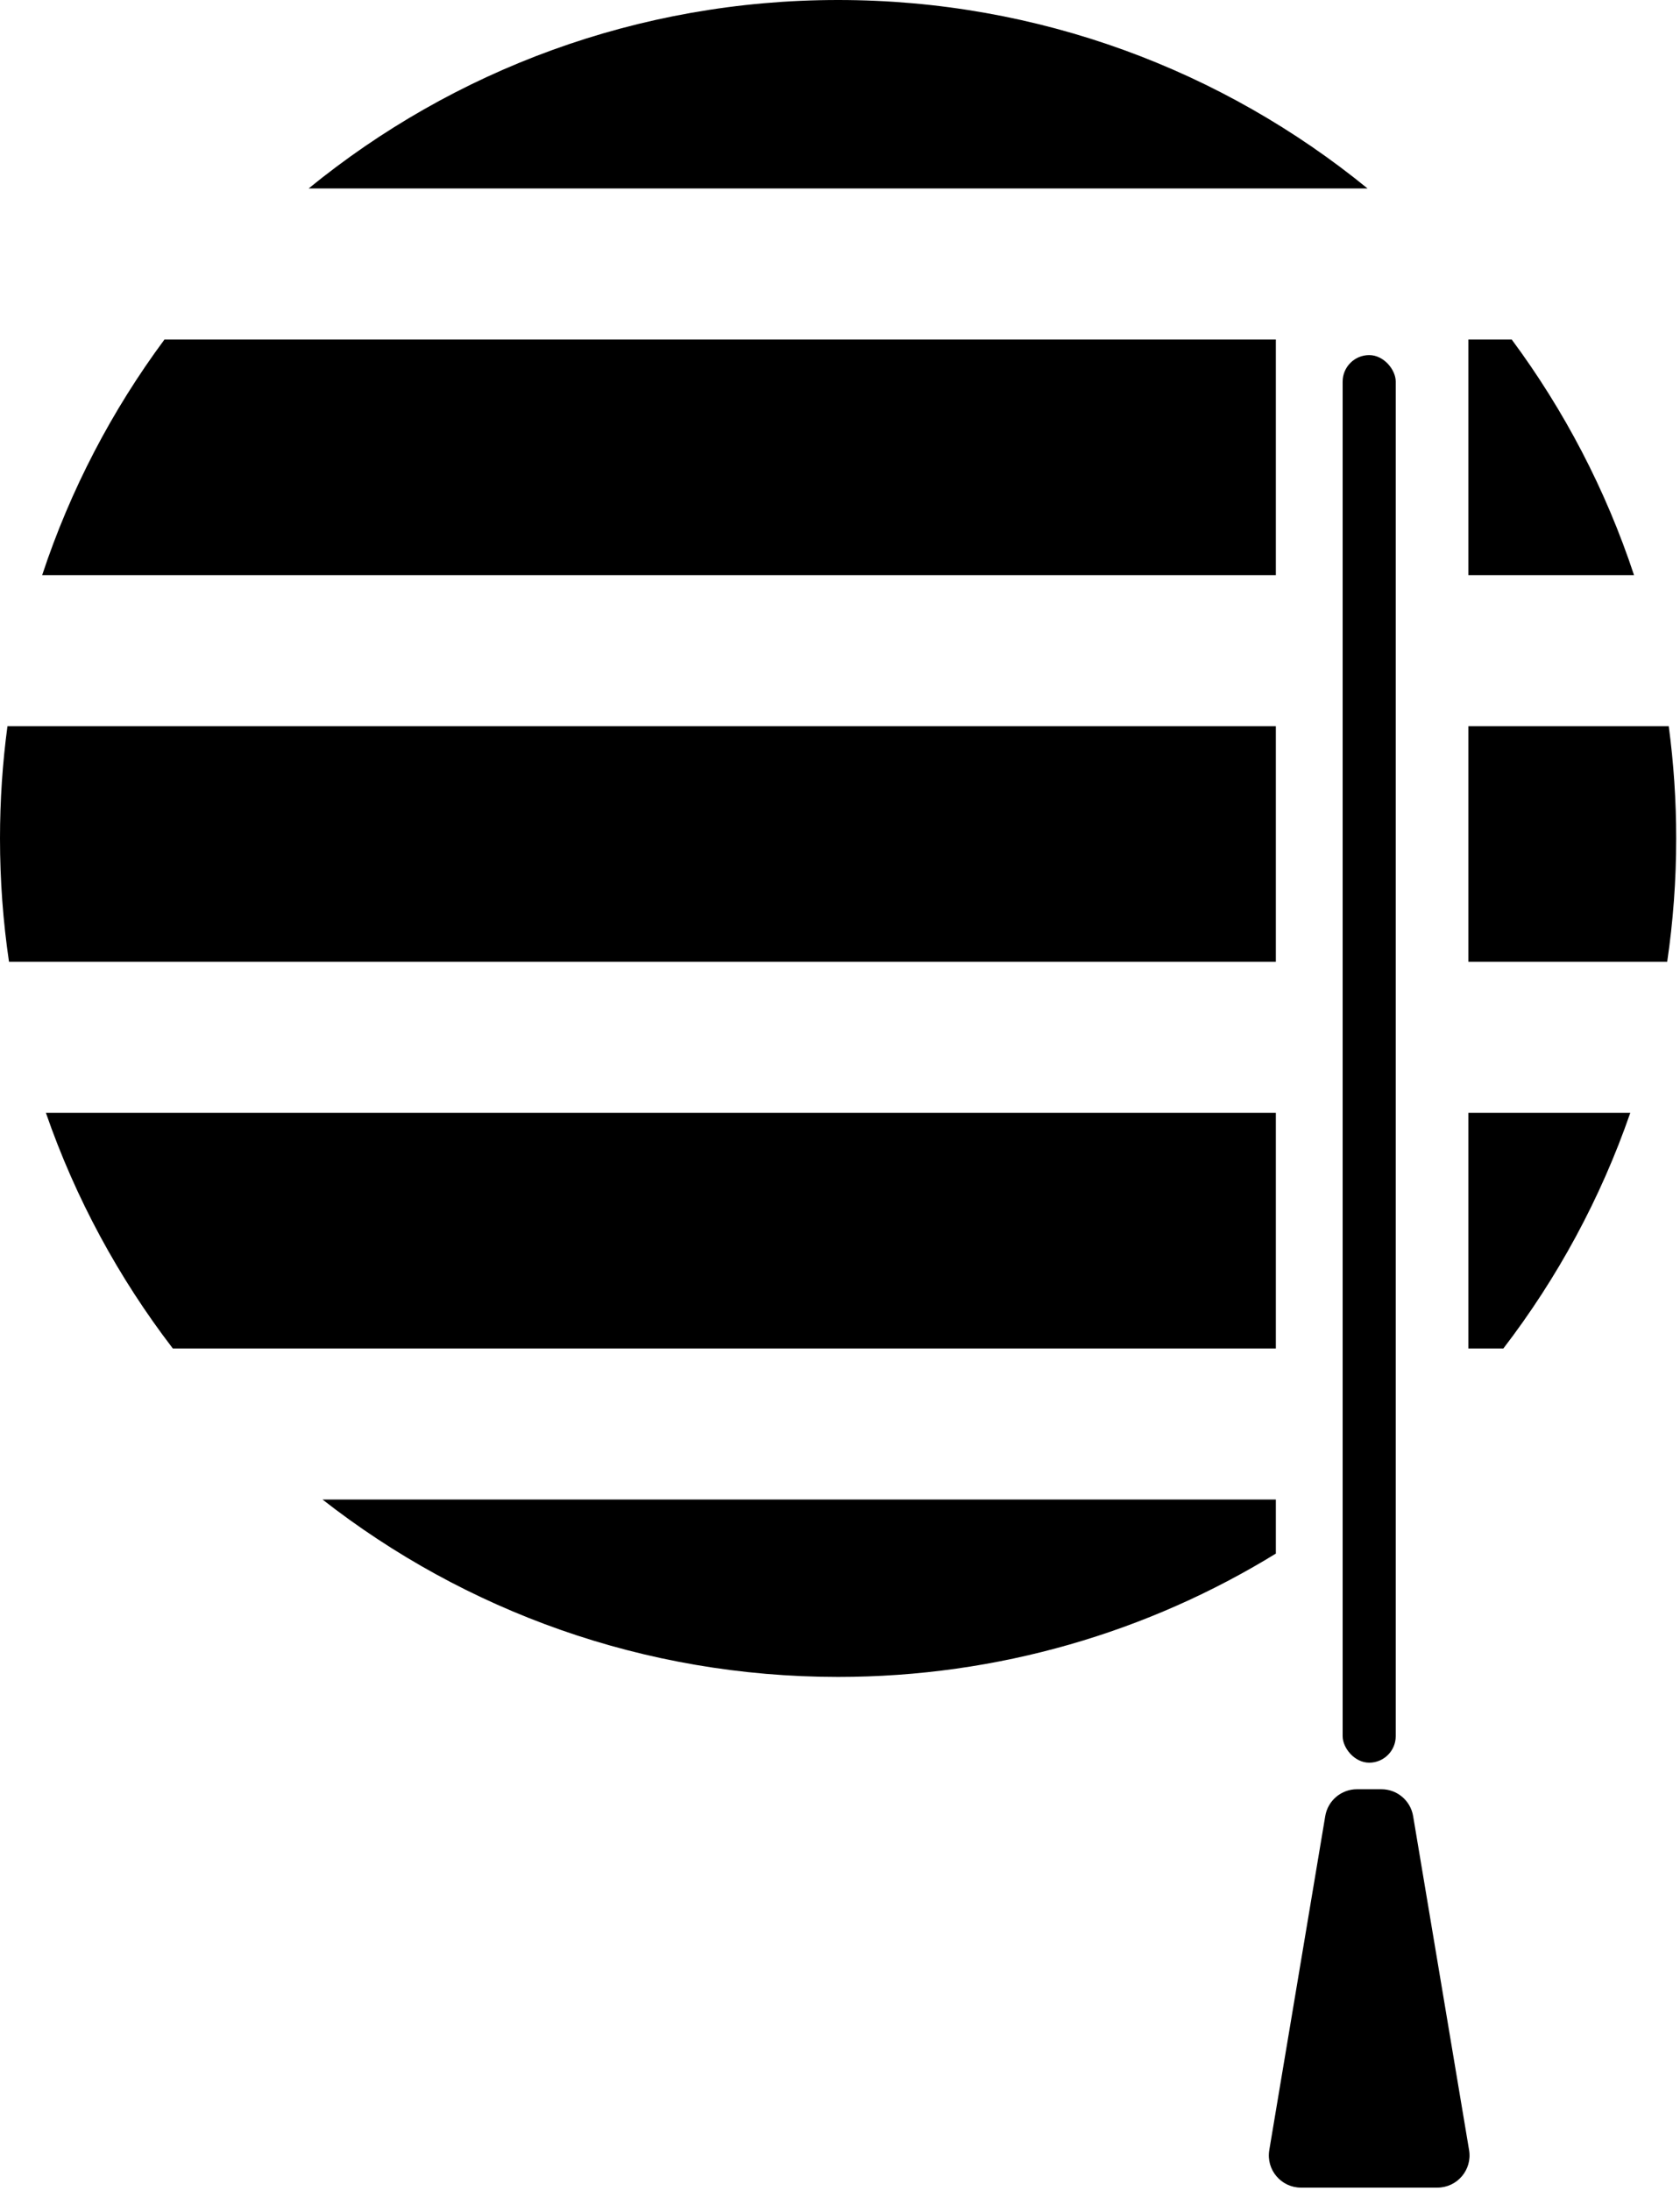
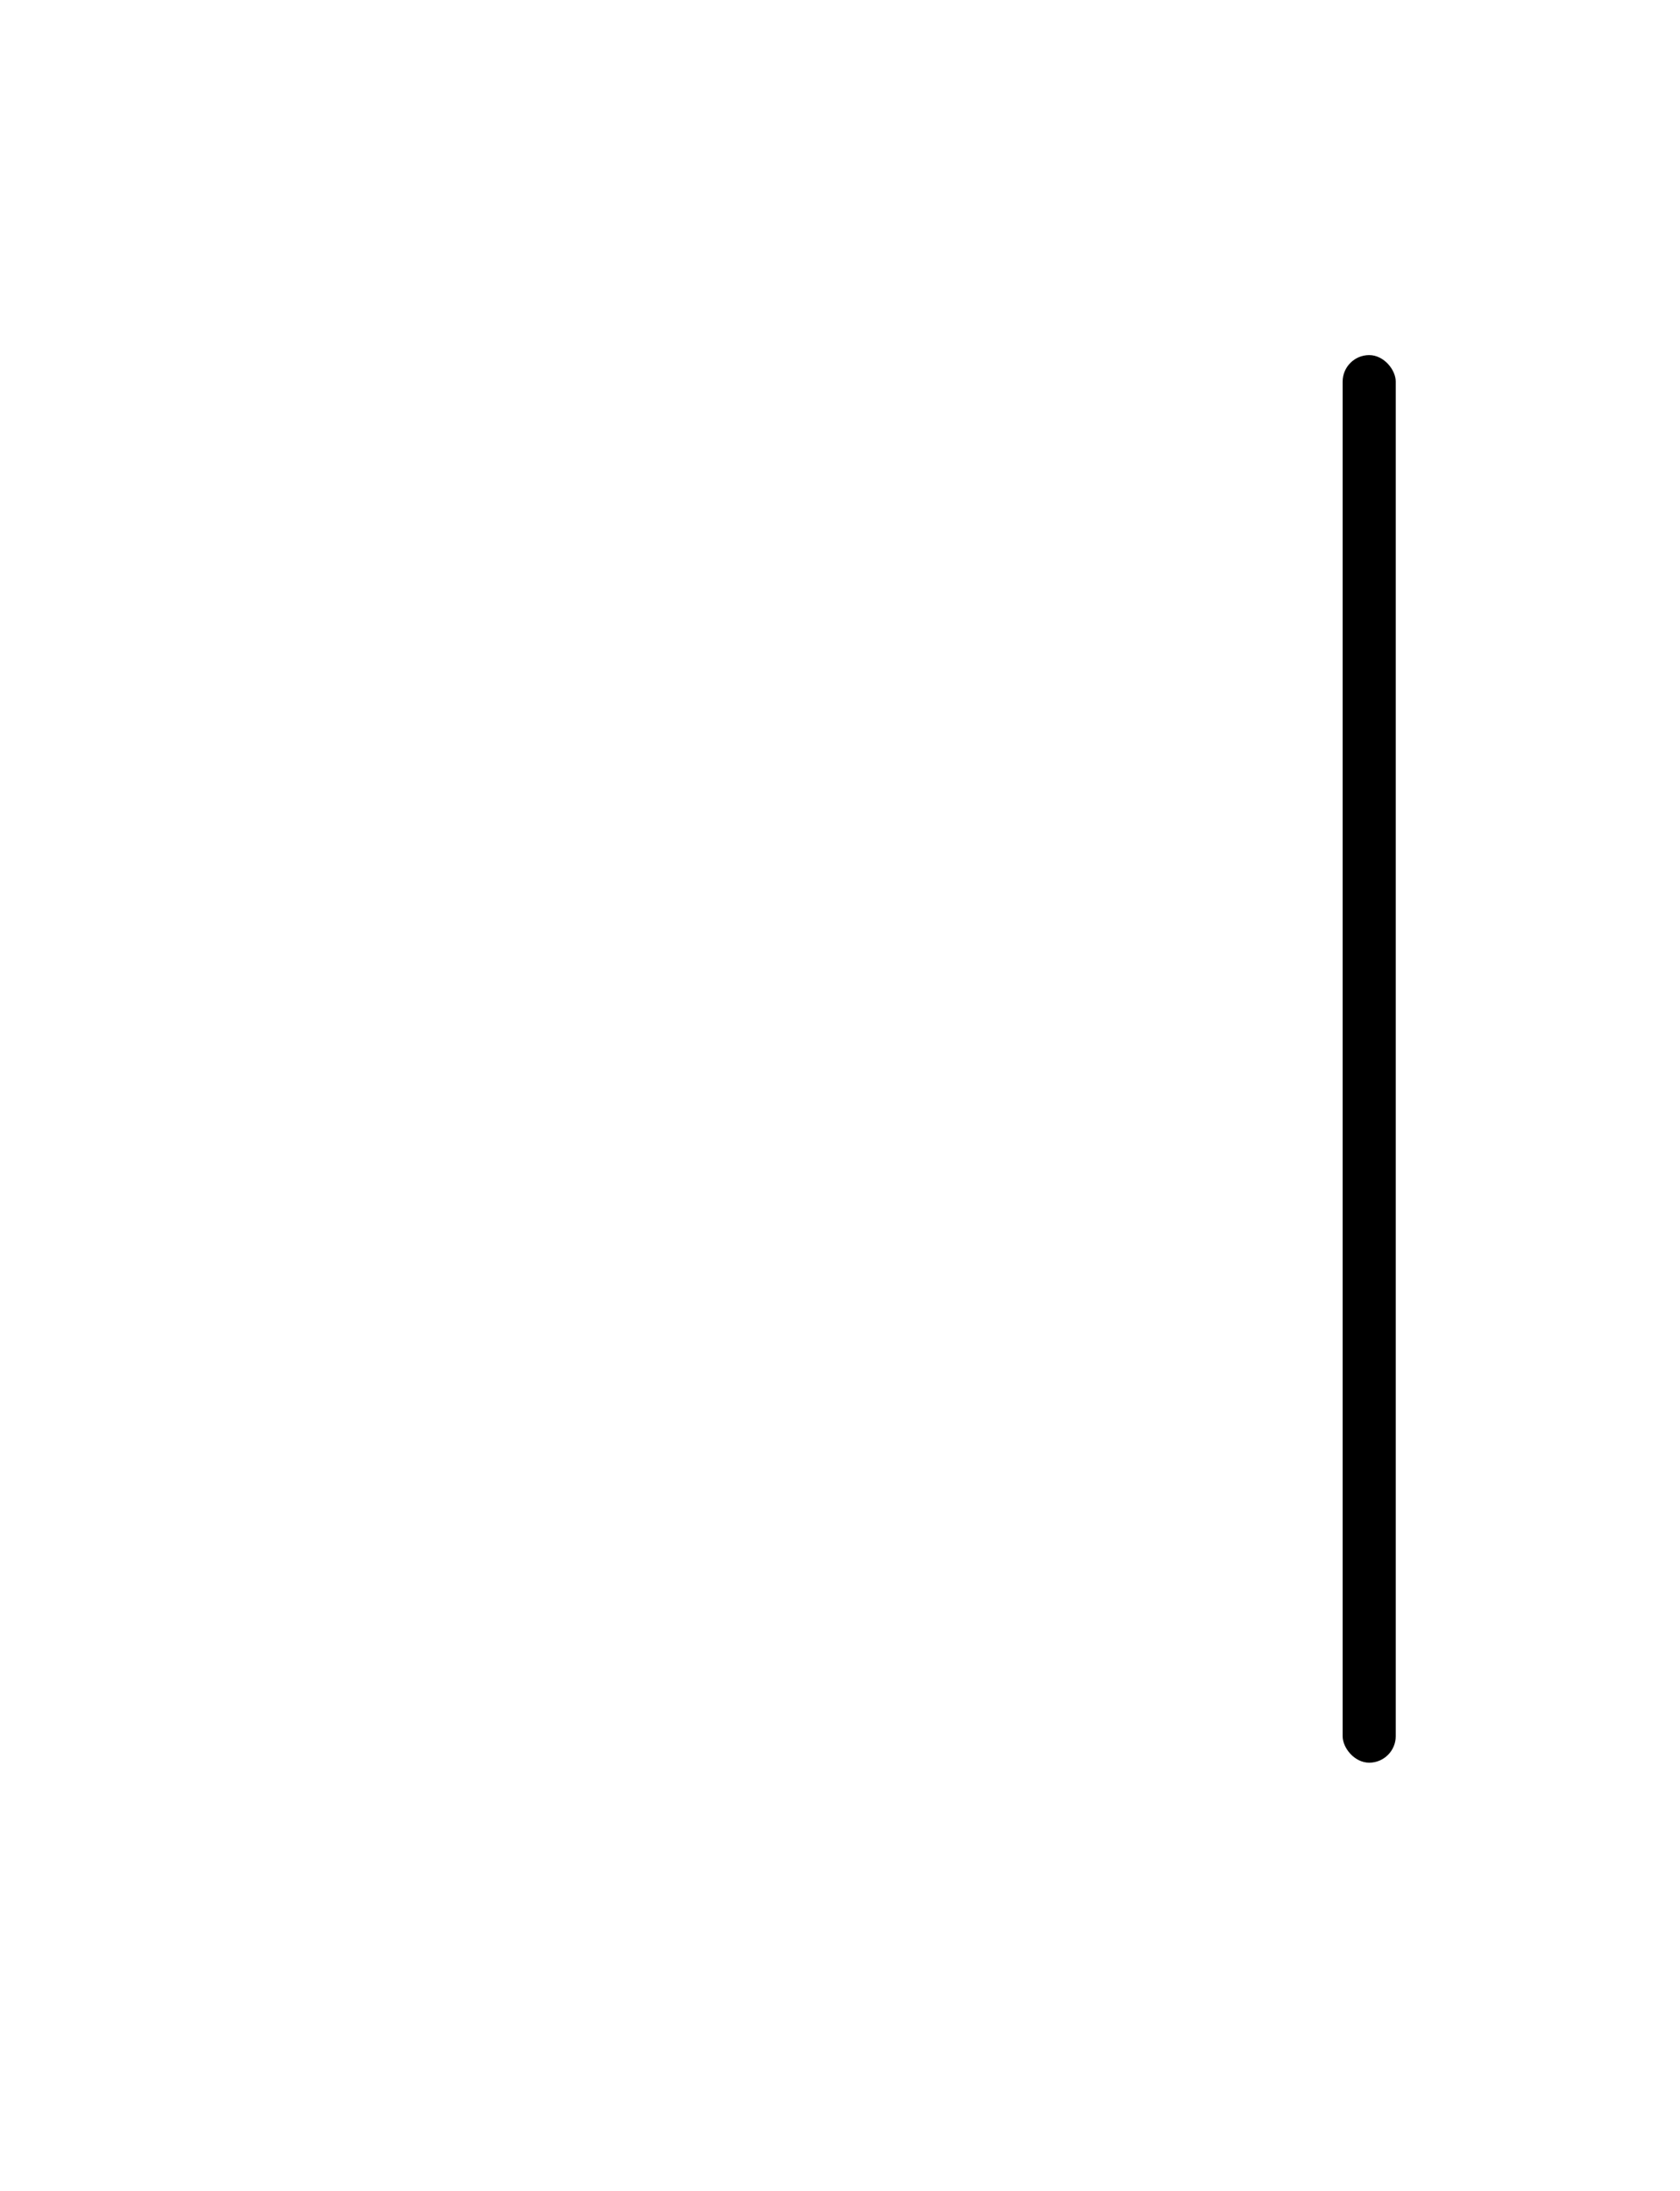
<svg xmlns="http://www.w3.org/2000/svg" width="392" height="511" viewBox="0 0 392 511" fill="none">
-   <path fill-rule="evenodd" clip-rule="evenodd" d="M389.01 224.323C390.394 214.935 391.111 205.329 391.111 195.556C391.111 186.678 390.52 177.938 389.374 169.374H342.626V224.323H389.01ZM297.697 224.323H2.101C0.717 214.935 0 205.329 0 195.556C0 186.678 0.592 177.938 1.738 169.374H297.697V224.323ZM342.626 134.142H381.273C374.687 114.213 364.982 95.704 352.738 79.192H342.626V134.142ZM297.697 79.192V134.142H9.838C16.424 114.213 26.129 95.704 38.373 79.192H297.697ZM297.697 259.556V314.505H40.324C27.7 298.055 17.631 279.541 10.713 259.556H297.697ZM342.626 314.505V259.556H380.398C373.48 279.541 363.411 298.055 350.787 314.505H342.626ZM297.697 349.737V362.349C267.969 380.592 232.991 391.111 195.556 391.111C150.188 391.111 108.428 375.662 75.251 349.737H297.697ZM195.556 0C242.412 0 285.42 16.48 319.099 43.959H72.012C105.691 16.48 148.699 0 195.556 0Z" fill="black" />
  <rect x="313.283" y="82.819" width="12.389" height="328.296" rx="6.194" fill="black" />
-   <path d="M322.329 417.308H316.623C312.958 417.308 309.83 419.956 309.224 423.571L296.165 501.479C295.398 506.054 298.925 510.222 303.564 510.222H335.388C340.027 510.222 343.555 506.054 342.788 501.479L329.729 423.571C329.123 419.956 325.994 417.308 322.329 417.308Z" fill="black" />
</svg>